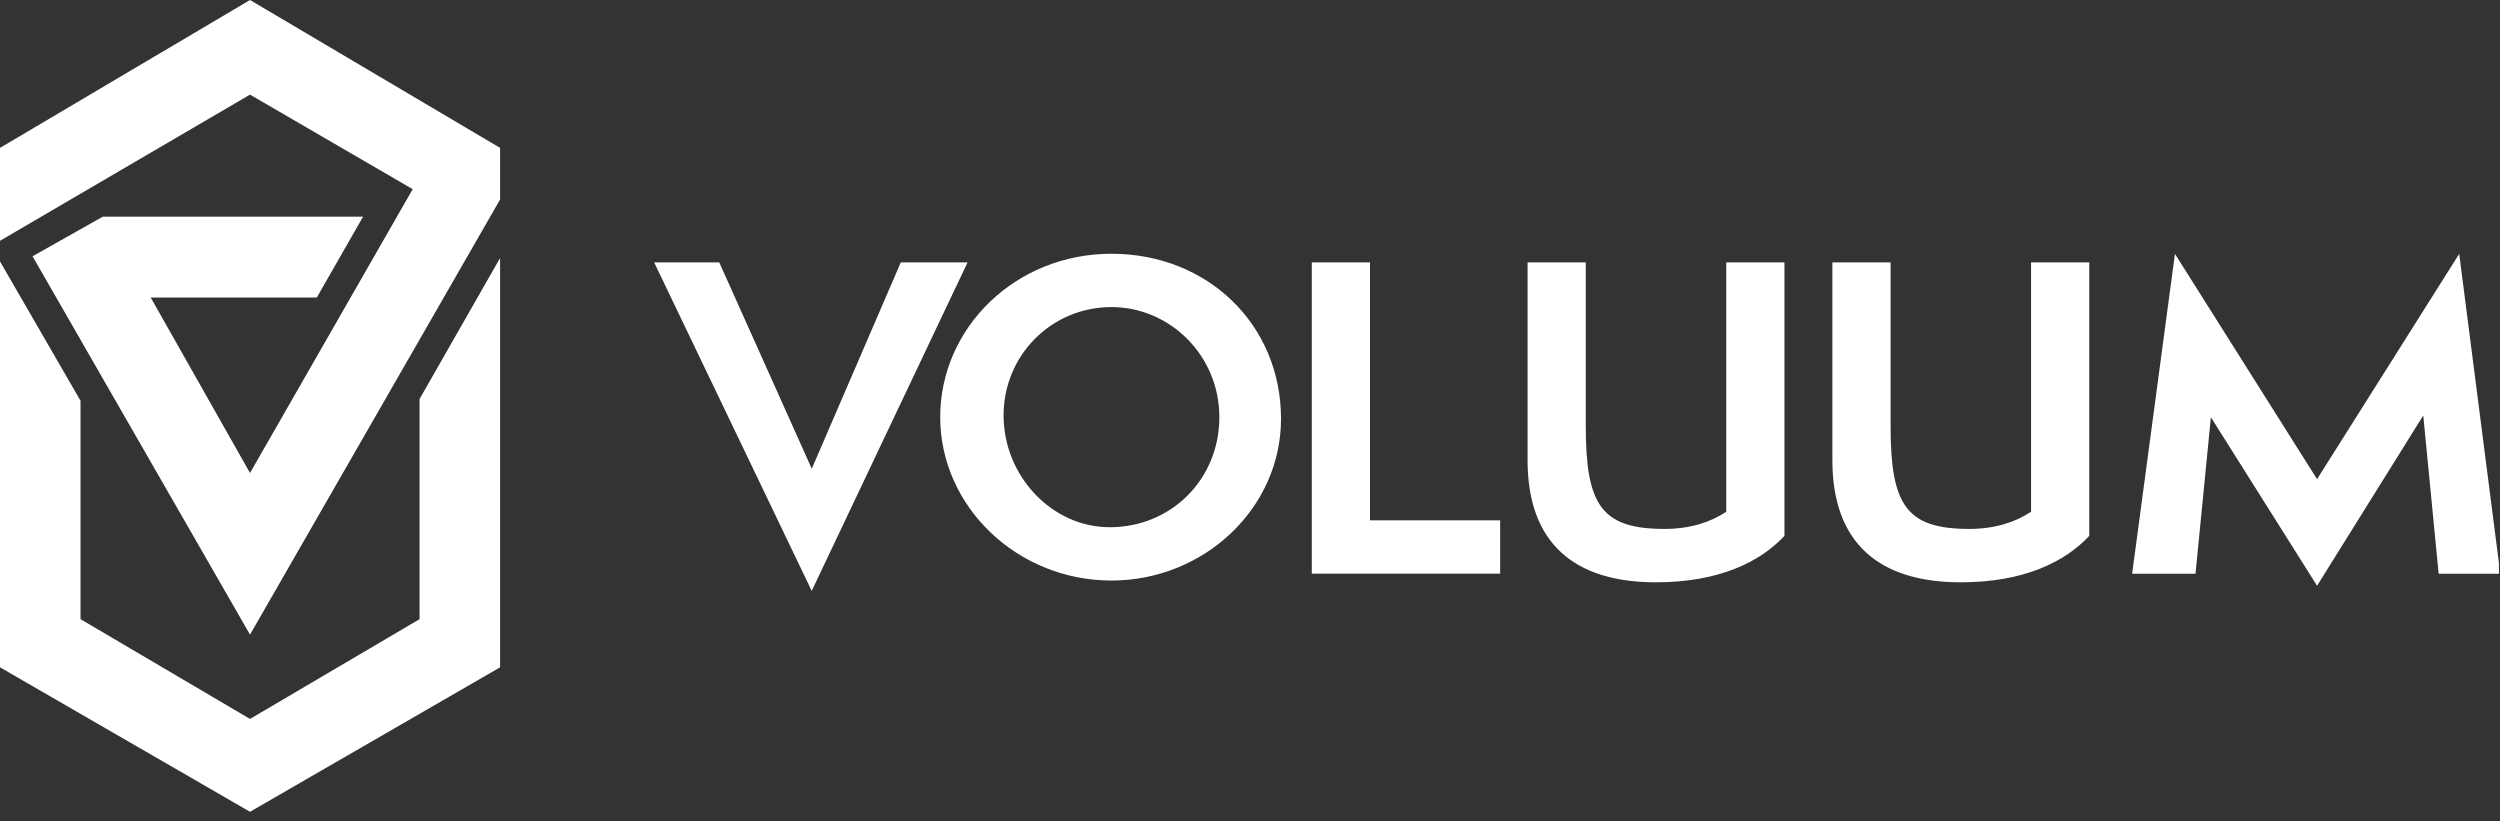
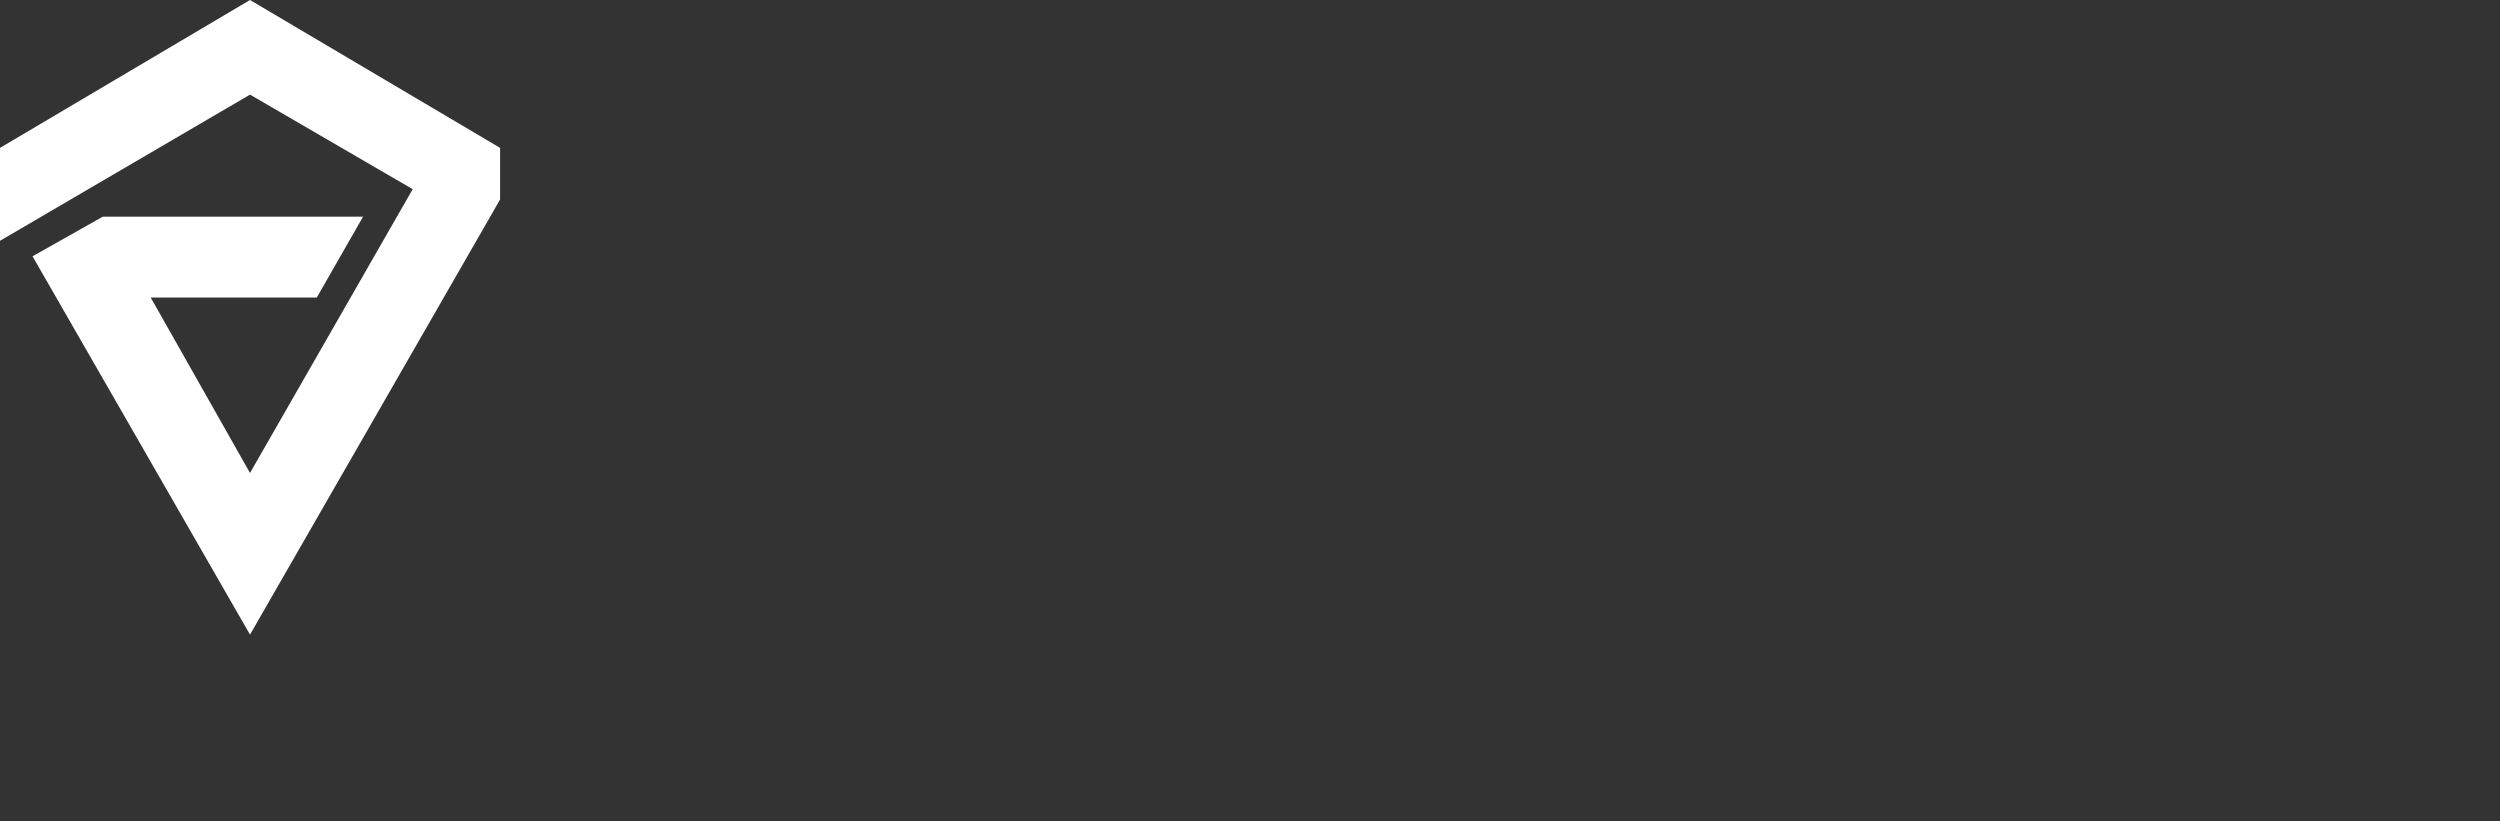
<svg xmlns="http://www.w3.org/2000/svg" width="204" height="67" viewBox="0 0 204 67" fill="none">
  <rect x="0" y="0" width="204" height="67" fill="#333333" stroke="none" />
  <g clip-path="url(#clip0_50_3294)">
-     <path d="M53.382 21.41H58.692L66.24 38.249L73.505 21.41H78.954L66.236 48.215L53.378 21.41H53.382ZM90.695 47.372C83.008 47.372 76.721 41.337 76.721 34.037C76.721 26.738 82.869 20.706 90.695 20.706C98.521 20.706 104.531 26.46 104.531 34.18C104.531 41.48 98.243 47.372 90.695 47.372ZM90.695 25.057C85.802 25.057 81.892 28.987 81.892 33.898C81.892 38.809 85.802 43.021 90.556 43.021C95.588 43.021 99.499 39.092 99.499 34.041C99.499 28.991 95.449 25.057 90.695 25.057ZM107.042 46.812V21.41H111.792V42.461H122.412V46.812H107.042ZM140.862 21.41H145.611V43.725C143.656 45.831 140.301 47.516 135.13 47.516C128.421 47.516 124.65 44.289 124.65 37.55V21.41H129.399V34.74C129.399 41.197 130.655 43.16 135.83 43.16C137.924 43.16 139.602 42.6 140.862 41.758V21.405V21.41ZM165.734 21.41H170.484V43.725C168.528 45.831 165.174 47.516 160.003 47.516C153.294 47.516 149.522 44.289 149.522 37.55V21.41H154.272V34.74C154.272 41.197 155.527 43.16 160.703 43.16C162.797 43.16 164.474 42.6 165.734 41.758V21.405V21.41ZM198.993 46.812L197.738 33.902L189.073 47.798L180.408 34.045L179.153 46.816H173.982L177.475 20.715L189.073 39.1L200.671 20.715L204.025 46.816H198.993V46.812Z" fill="white" />
-     <path d="M34.237 32.559V50.523L20.401 58.665L6.57 50.523V32.698L0 21.334V54.453L20.401 66.242L40.807 54.453V21.052L34.237 32.559Z" fill="white" />
    <path d="M20.401 0L0 12.067V19.649L20.401 7.721L33.676 15.437L20.401 38.594L12.297 24.278H25.85L29.626 17.682H8.386L2.655 20.913L20.401 51.786L40.807 16.279V12.067L20.401 0Z" fill="white" />
  </g>
  <defs>
    <clipPath id="clip0_50_3294">
      <rect width="203.915" height="66.242" fill="white" />
    </clipPath>
  </defs>
</svg>